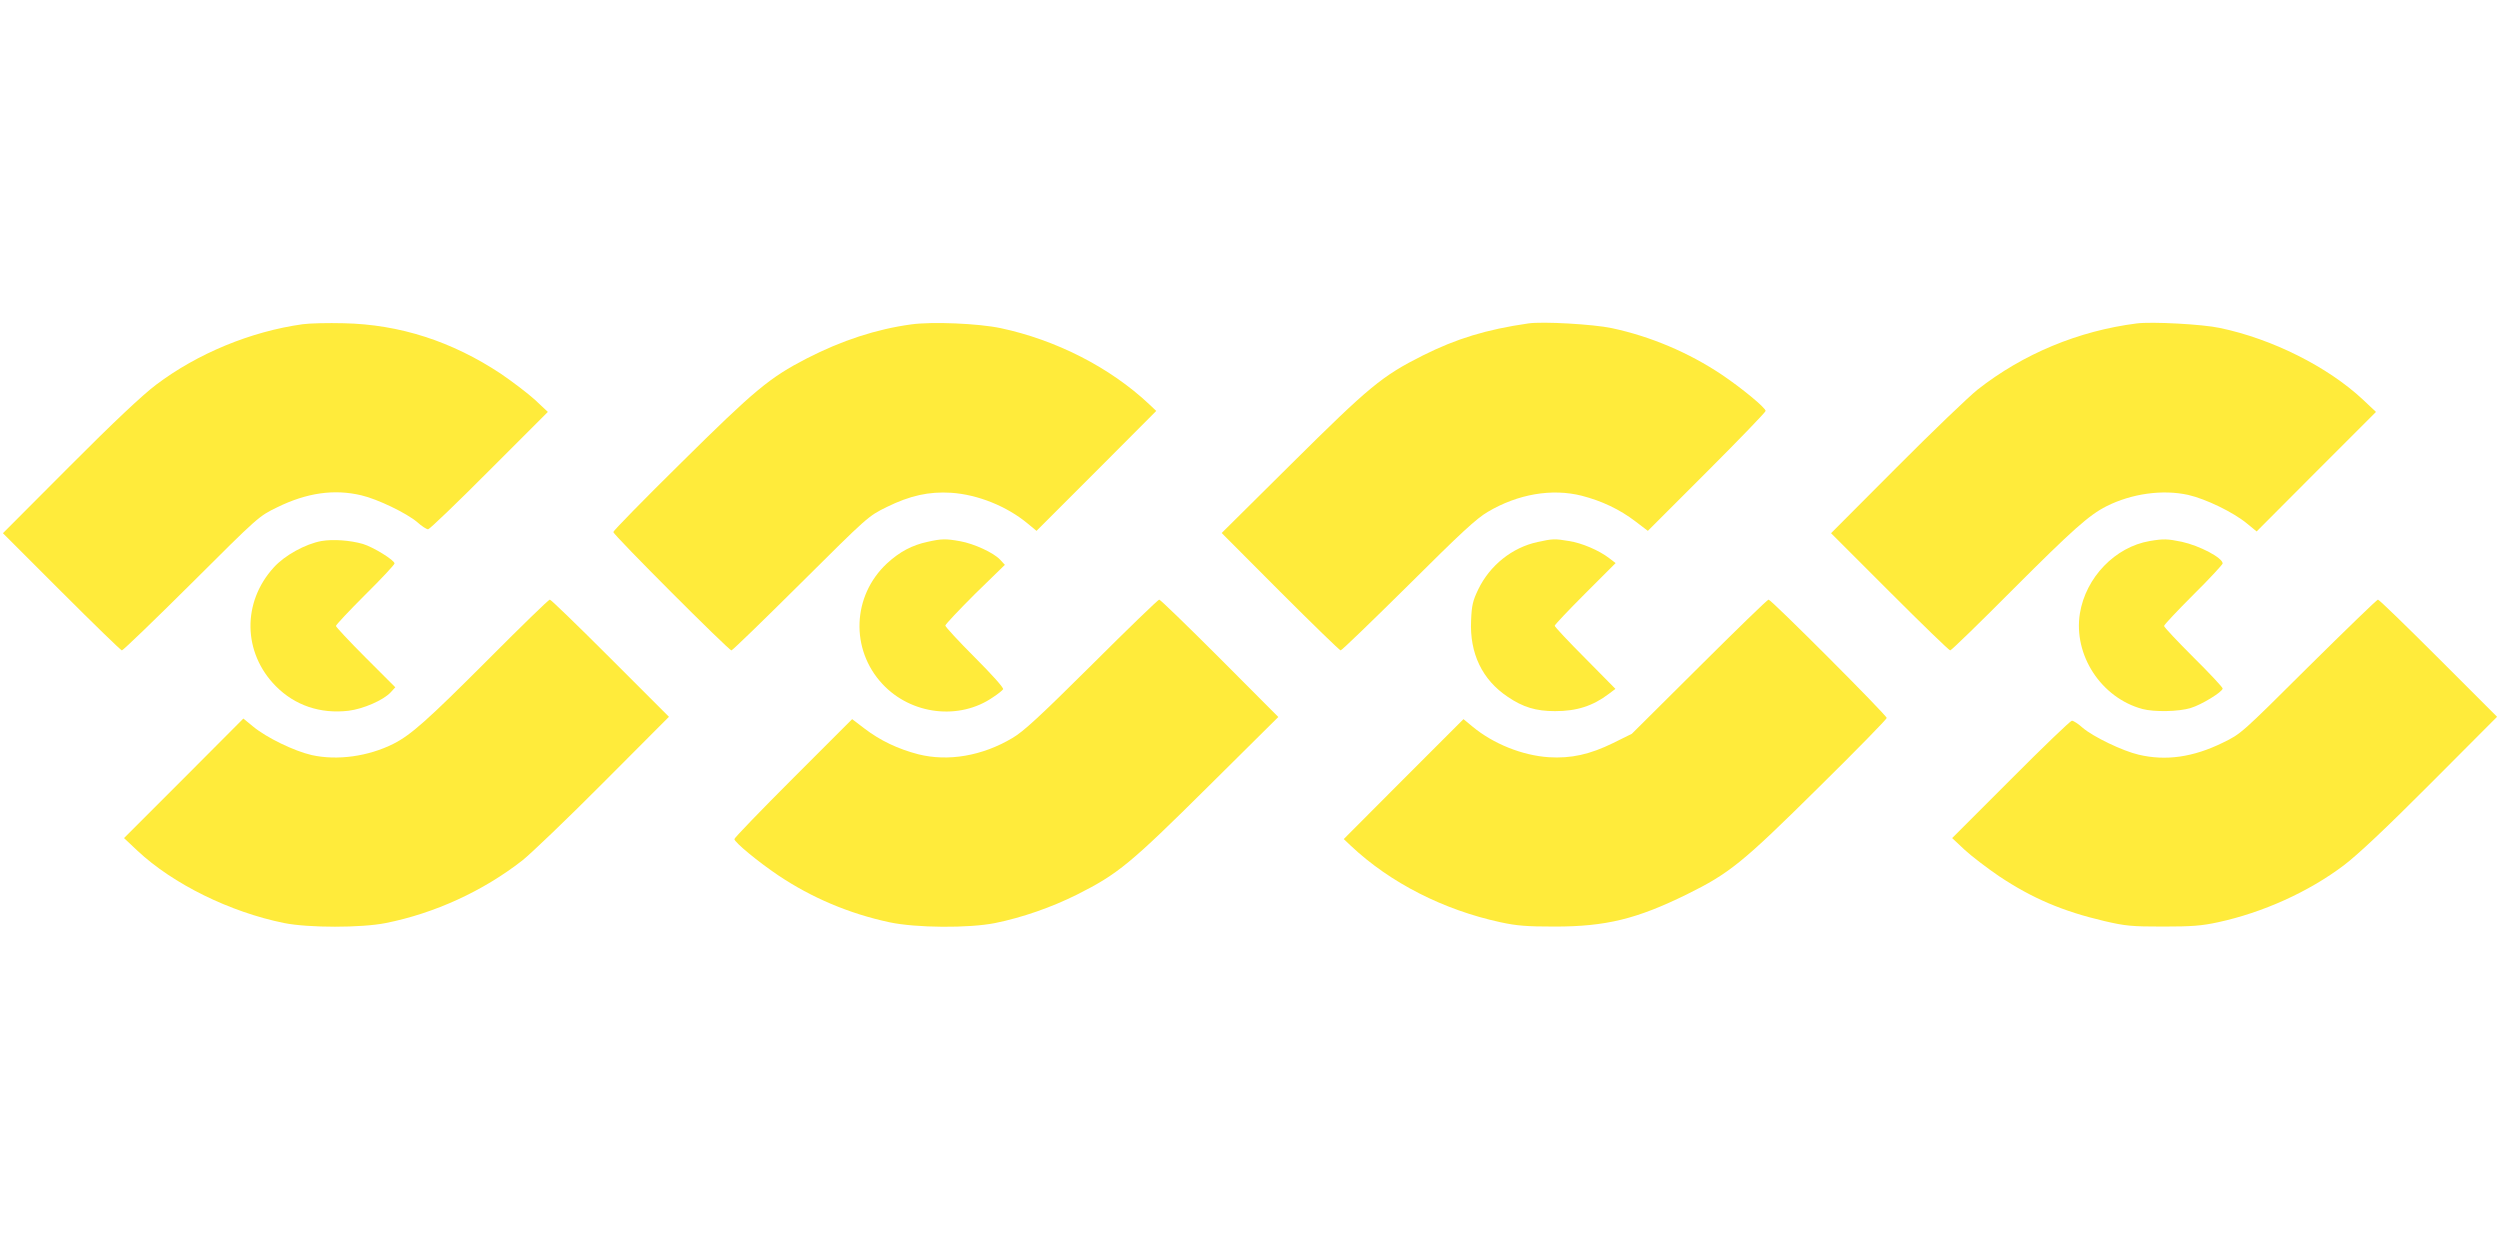
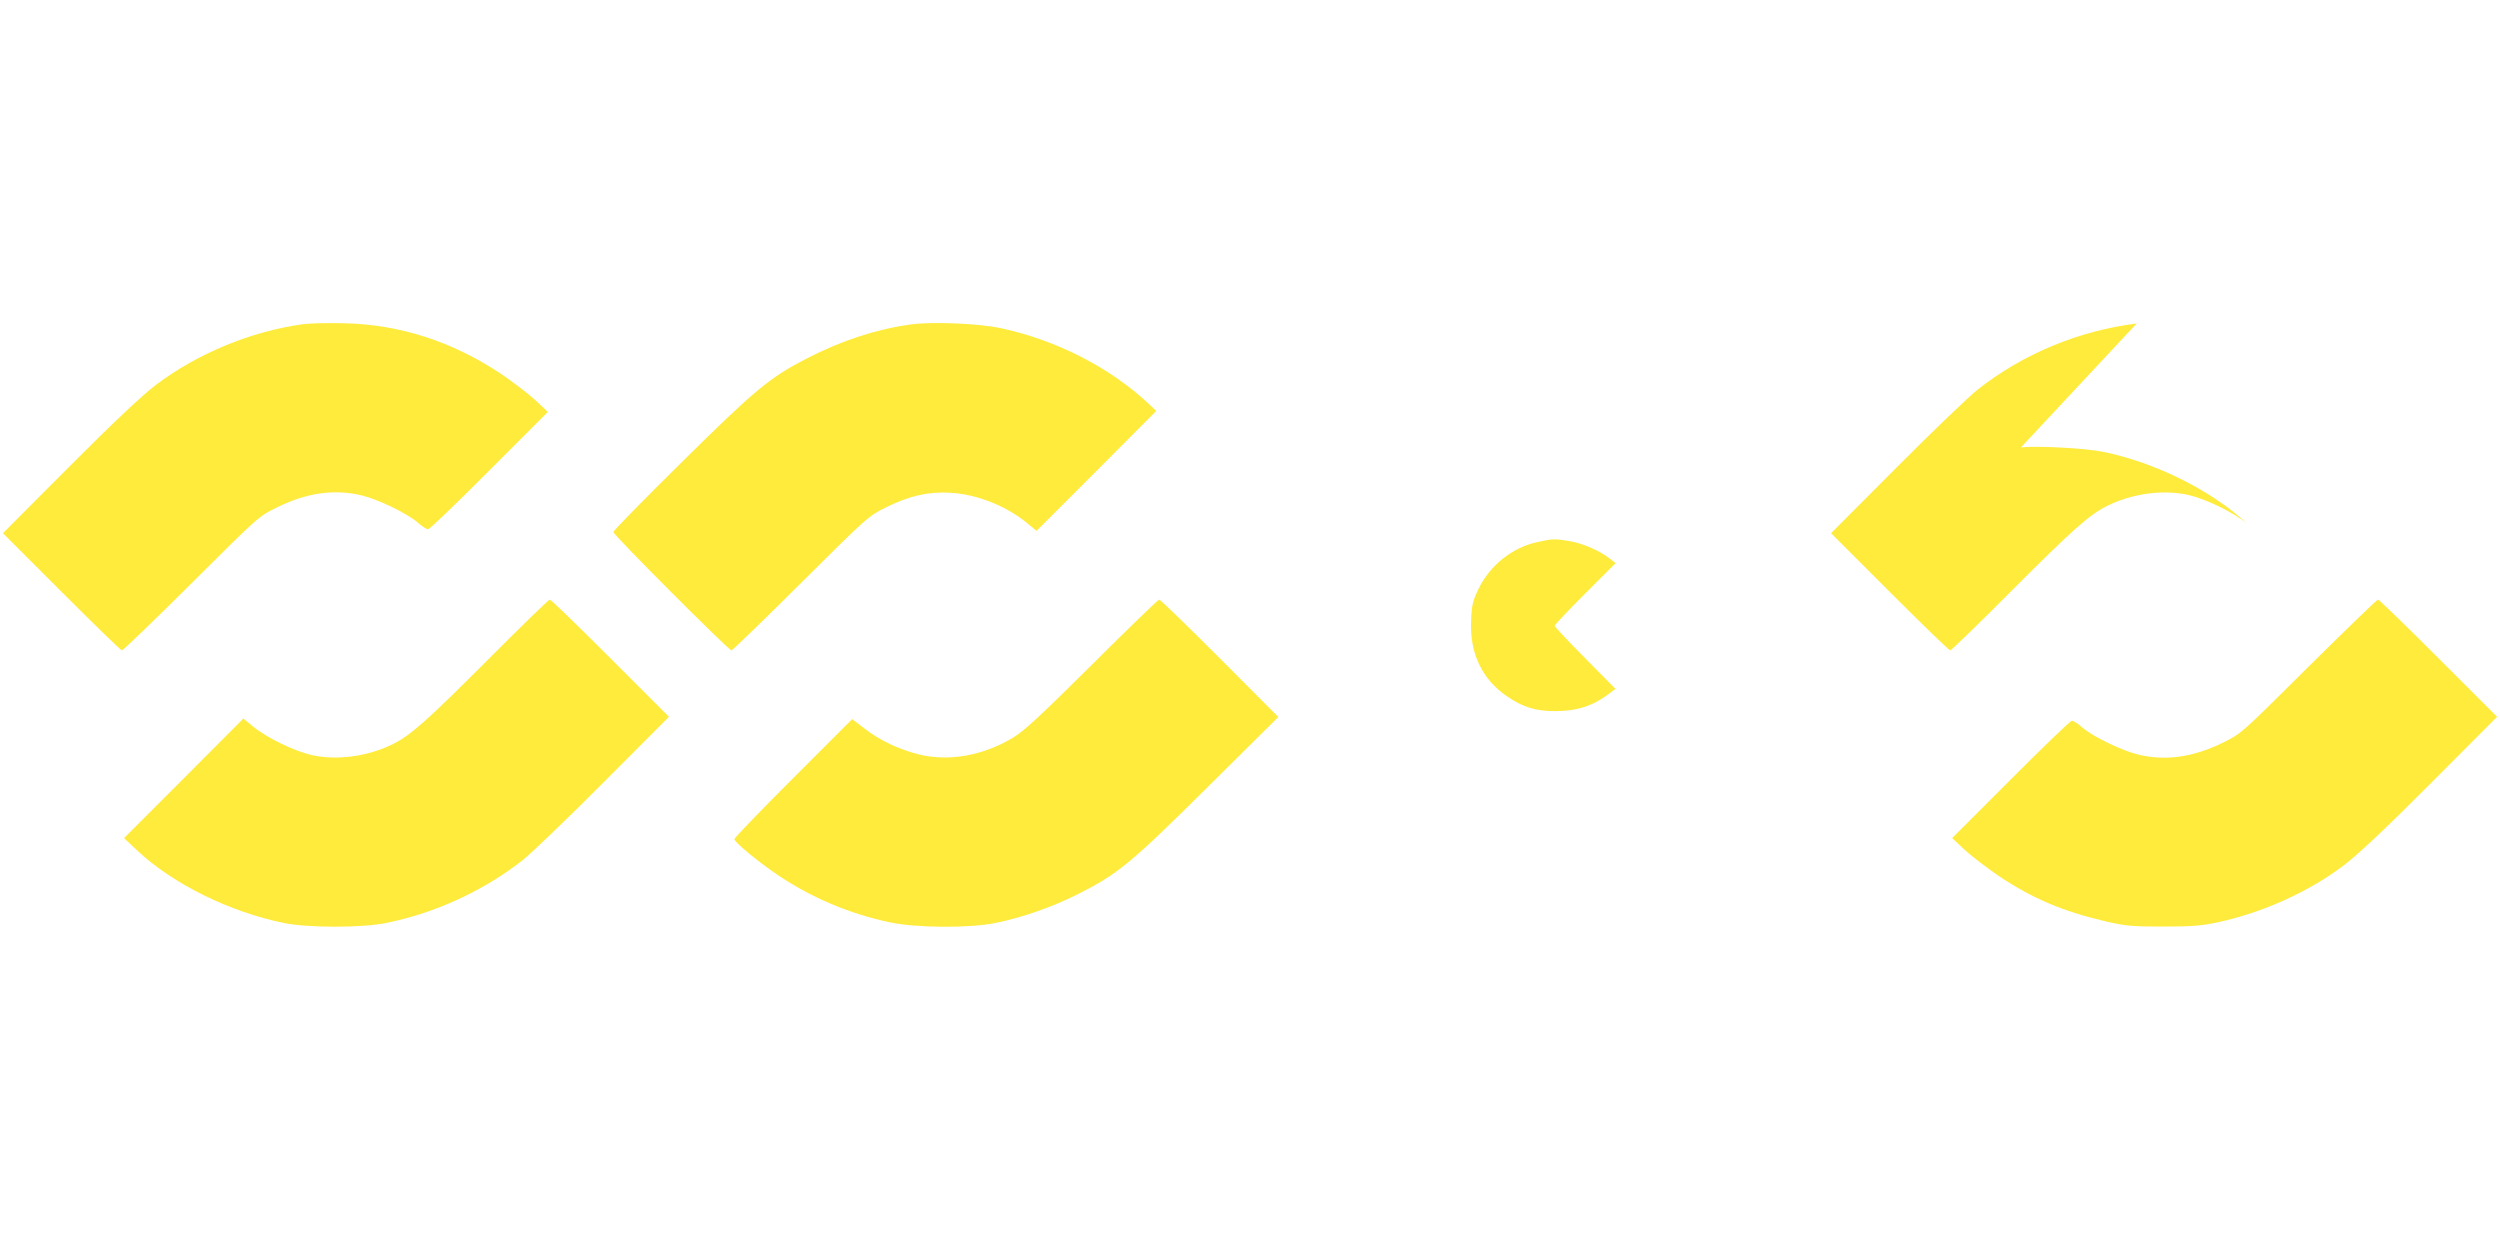
<svg xmlns="http://www.w3.org/2000/svg" version="1.0" width="1280pt" height="640pt" viewBox="0 0 1280 640" preserveAspectRatio="xMidYMid meet">
  <g transform="translate(0,640) scale(0.1,-0.1)" fill="#ffeb3b" stroke="none">
    <path d="M1550 4740 c-266 -37 -539 -150 -751 -310 -70 -53 -216 -190 -444 -419 l-340 -341 300 -300 c165 -165 304 -300 309 -300 6 0 166 154 356 343 344 343 345 344 440 390 151 74 291 94 430 61 82 -19 232 -91 287 -138 22 -20 47 -36 55 -36 7 0 148 135 313 301 l300 300 -65 61 c-36 33 -115 93 -175 134 -250 166 -518 253 -805 259 -80 2 -174 0 -210 -5z" />
    <path d="M4665 4739 c-177 -24 -355 -82 -534 -174 -192 -99 -268 -163 -643 -534 -192 -189 -348 -349 -348 -355 0 -14 591 -606 605 -606 5 0 165 155 355 344 345 343 345 343 440 390 120 59 216 80 330 73 136 -9 285 -69 391 -157 l46 -38 307 307 306 307 -37 35 c-200 188 -477 329 -760 389 -114 24 -351 34 -458 19z" />
-     <path d="M7825 4744 c-215 -31 -368 -78 -540 -164 -209 -105 -274 -159 -670 -552 l-360 -357 300 -301 c165 -165 304 -300 309 -300 6 0 161 150 346 333 269 268 349 342 407 376 155 92 329 121 481 83 104 -27 195 -70 276 -132 l63 -48 301 301 c166 166 302 307 302 313 0 16 -121 116 -225 186 -169 113 -365 196 -563 238 -94 20 -355 35 -427 24z" />
-     <path d="M10940 4744 c-299 -38 -582 -156 -815 -339 -44 -35 -231 -214 -415 -399 l-335 -336 300 -300 c165 -165 304 -300 310 -300 6 0 152 142 325 316 301 301 386 377 475 422 129 65 288 87 419 58 91 -21 231 -89 300 -146 l50 -41 305 306 306 306 -68 64 c-179 167 -463 310 -732 366 -88 19 -348 33 -425 23z" />
-     <path d="M1646 3630 c-82 -15 -188 -73 -244 -135 -163 -178 -159 -437 10 -608 98 -99 228 -143 373 -126 74 9 178 54 215 94 l24 26 -152 152 c-84 84 -152 157 -152 162 0 6 68 78 150 160 83 82 150 154 150 160 0 17 -109 84 -162 100 -66 19 -153 25 -212 15z" />
-     <path d="M4750 3626 c-80 -17 -144 -51 -209 -111 -178 -166 -188 -440 -23 -617 147 -158 394 -187 566 -68 25 16 48 35 52 41 4 7 -58 76 -145 163 -83 83 -151 157 -151 163 0 6 69 79 152 162 l153 149 -25 27 c-33 35 -132 81 -204 94 -72 13 -95 13 -166 -3z" />
+     <path d="M10940 4744 c-299 -38 -582 -156 -815 -339 -44 -35 -231 -214 -415 -399 l-335 -336 300 -300 c165 -165 304 -300 310 -300 6 0 152 142 325 316 301 301 386 377 475 422 129 65 288 87 419 58 91 -21 231 -89 300 -146 c-179 167 -463 310 -732 366 -88 19 -348 33 -425 23z" />
    <path d="M7873 3625 c-131 -28 -245 -120 -304 -242 -28 -58 -34 -82 -37 -160 -8 -168 57 -304 188 -391 78 -53 144 -73 242 -73 111 0 193 26 276 89 l33 25 -155 157 c-86 86 -156 161 -156 166 0 5 70 79 156 165 l156 156 -34 26 c-51 39 -139 77 -205 87 -72 12 -83 12 -160 -5z" />
-     <path d="M11007 3630 c-177 -30 -328 -186 -358 -371 -34 -213 109 -432 320 -489 60 -16 186 -14 247 5 55 16 164 83 164 100 0 6 -67 78 -150 160 -82 82 -150 154 -150 160 0 6 68 78 150 160 83 82 150 155 150 160 0 29 -118 91 -209 111 -73 15 -93 16 -164 4z" />
    <path d="M2490 3014 c-301 -301 -386 -377 -475 -422 -129 -65 -288 -87 -419 -58 -91 21 -231 89 -300 146 l-50 41 -305 -306 -306 -306 68 -64 c182 -171 475 -315 752 -371 125 -25 395 -25 520 0 251 50 499 164 700 321 44 35 231 214 415 399 l335 336 -300 300 c-165 165 -304 300 -310 300 -6 0 -152 -142 -325 -316z" />
    <path d="M5590 2996 c-269 -267 -349 -341 -407 -375 -155 -92 -329 -121 -481 -83 -104 27 -195 70 -276 132 l-63 48 -301 -301 c-166 -166 -302 -307 -302 -313 0 -16 121 -116 225 -186 170 -114 363 -196 569 -240 136 -29 406 -31 541 -4 138 28 288 80 420 146 209 105 274 159 670 552 l360 357 -300 301 c-165 165 -304 300 -310 300 -5 0 -161 -150 -345 -334z" />
-     <path d="M8700 2986 l-345 -343 -95 -47 c-120 -59 -216 -80 -330 -73 -136 9 -285 69 -391 157 l-46 38 -307 -307 -306 -307 37 -35 c201 -189 474 -328 766 -391 83 -18 134 -22 277 -22 263 0 420 39 675 164 221 109 286 162 677 549 192 189 348 349 348 355 0 14 -591 606 -605 606 -6 0 -165 -155 -355 -344z" />
    <path d="M11820 2987 c-345 -343 -345 -344 -440 -390 -151 -74 -291 -94 -430 -61 -82 19 -232 91 -287 138 -22 20 -47 36 -55 36 -7 0 -148 -135 -313 -301 l-300 -300 65 -61 c36 -33 115 -93 175 -134 171 -114 327 -180 540 -230 108 -25 138 -28 300 -28 147 0 198 4 281 22 231 50 465 156 645 292 70 53 216 190 444 419 l340 341 -300 300 c-165 165 -304 300 -310 300 -5 0 -165 -155 -355 -343z" />
  </g>
</svg>